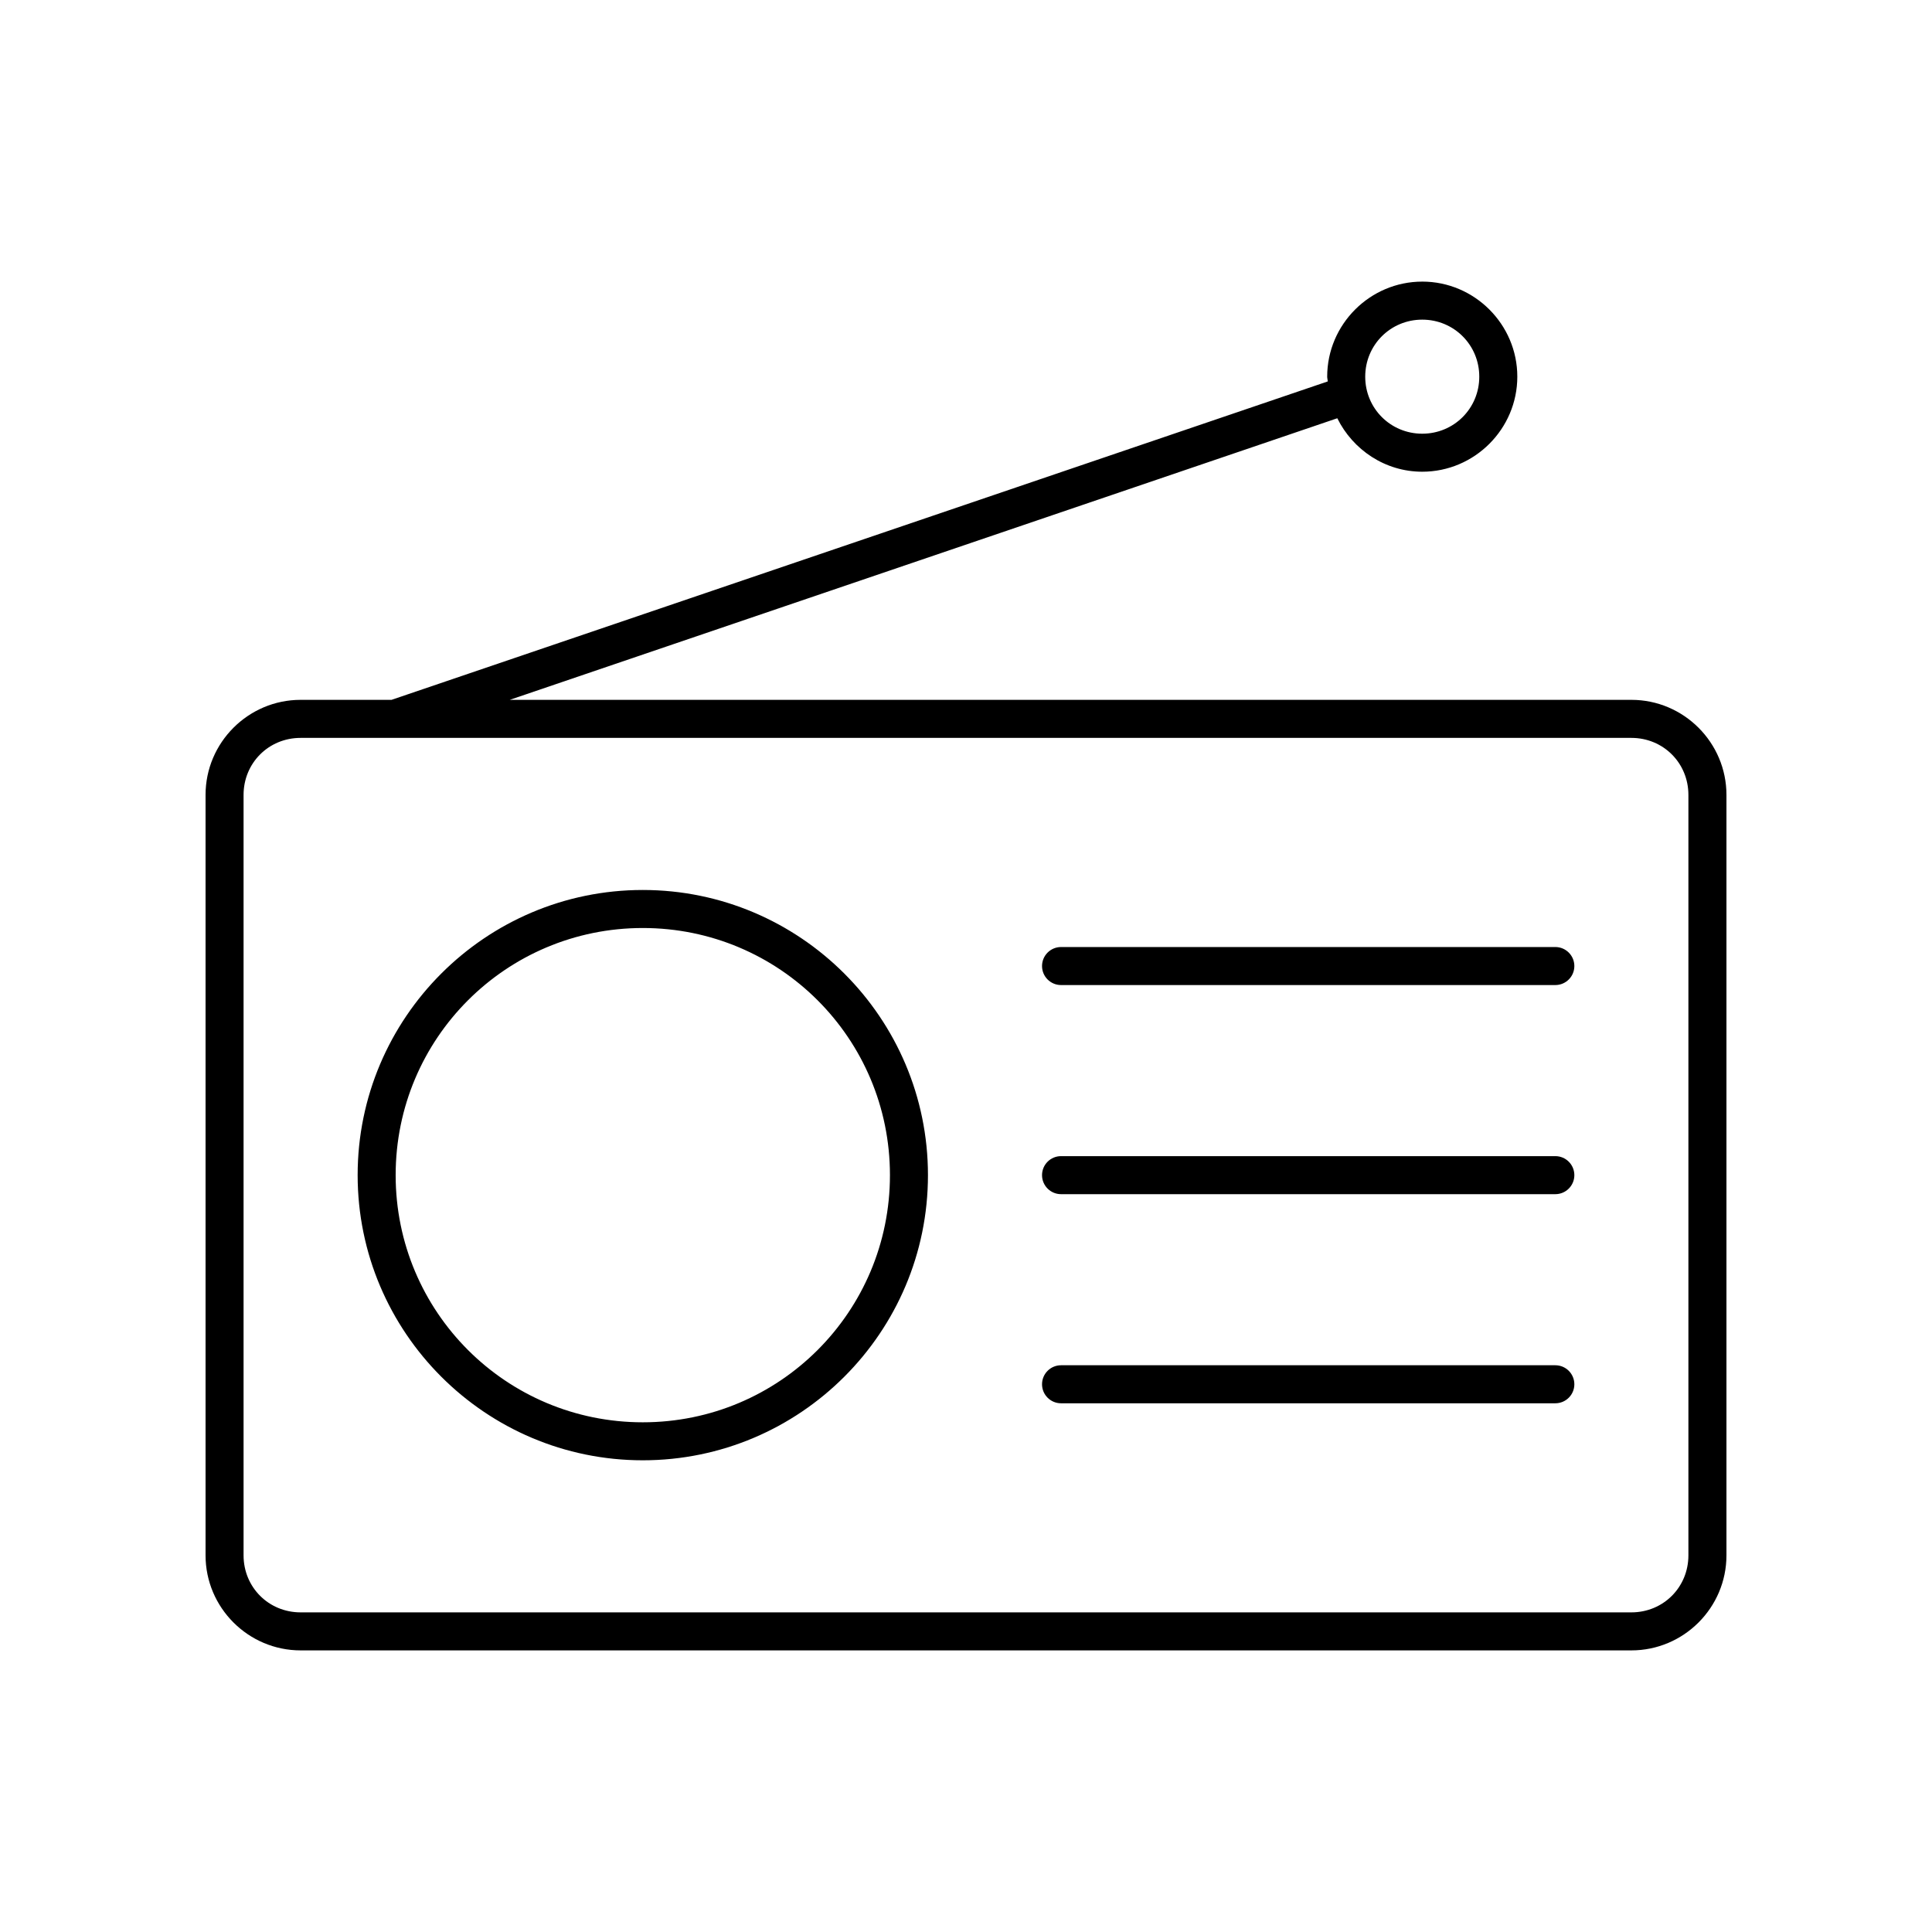
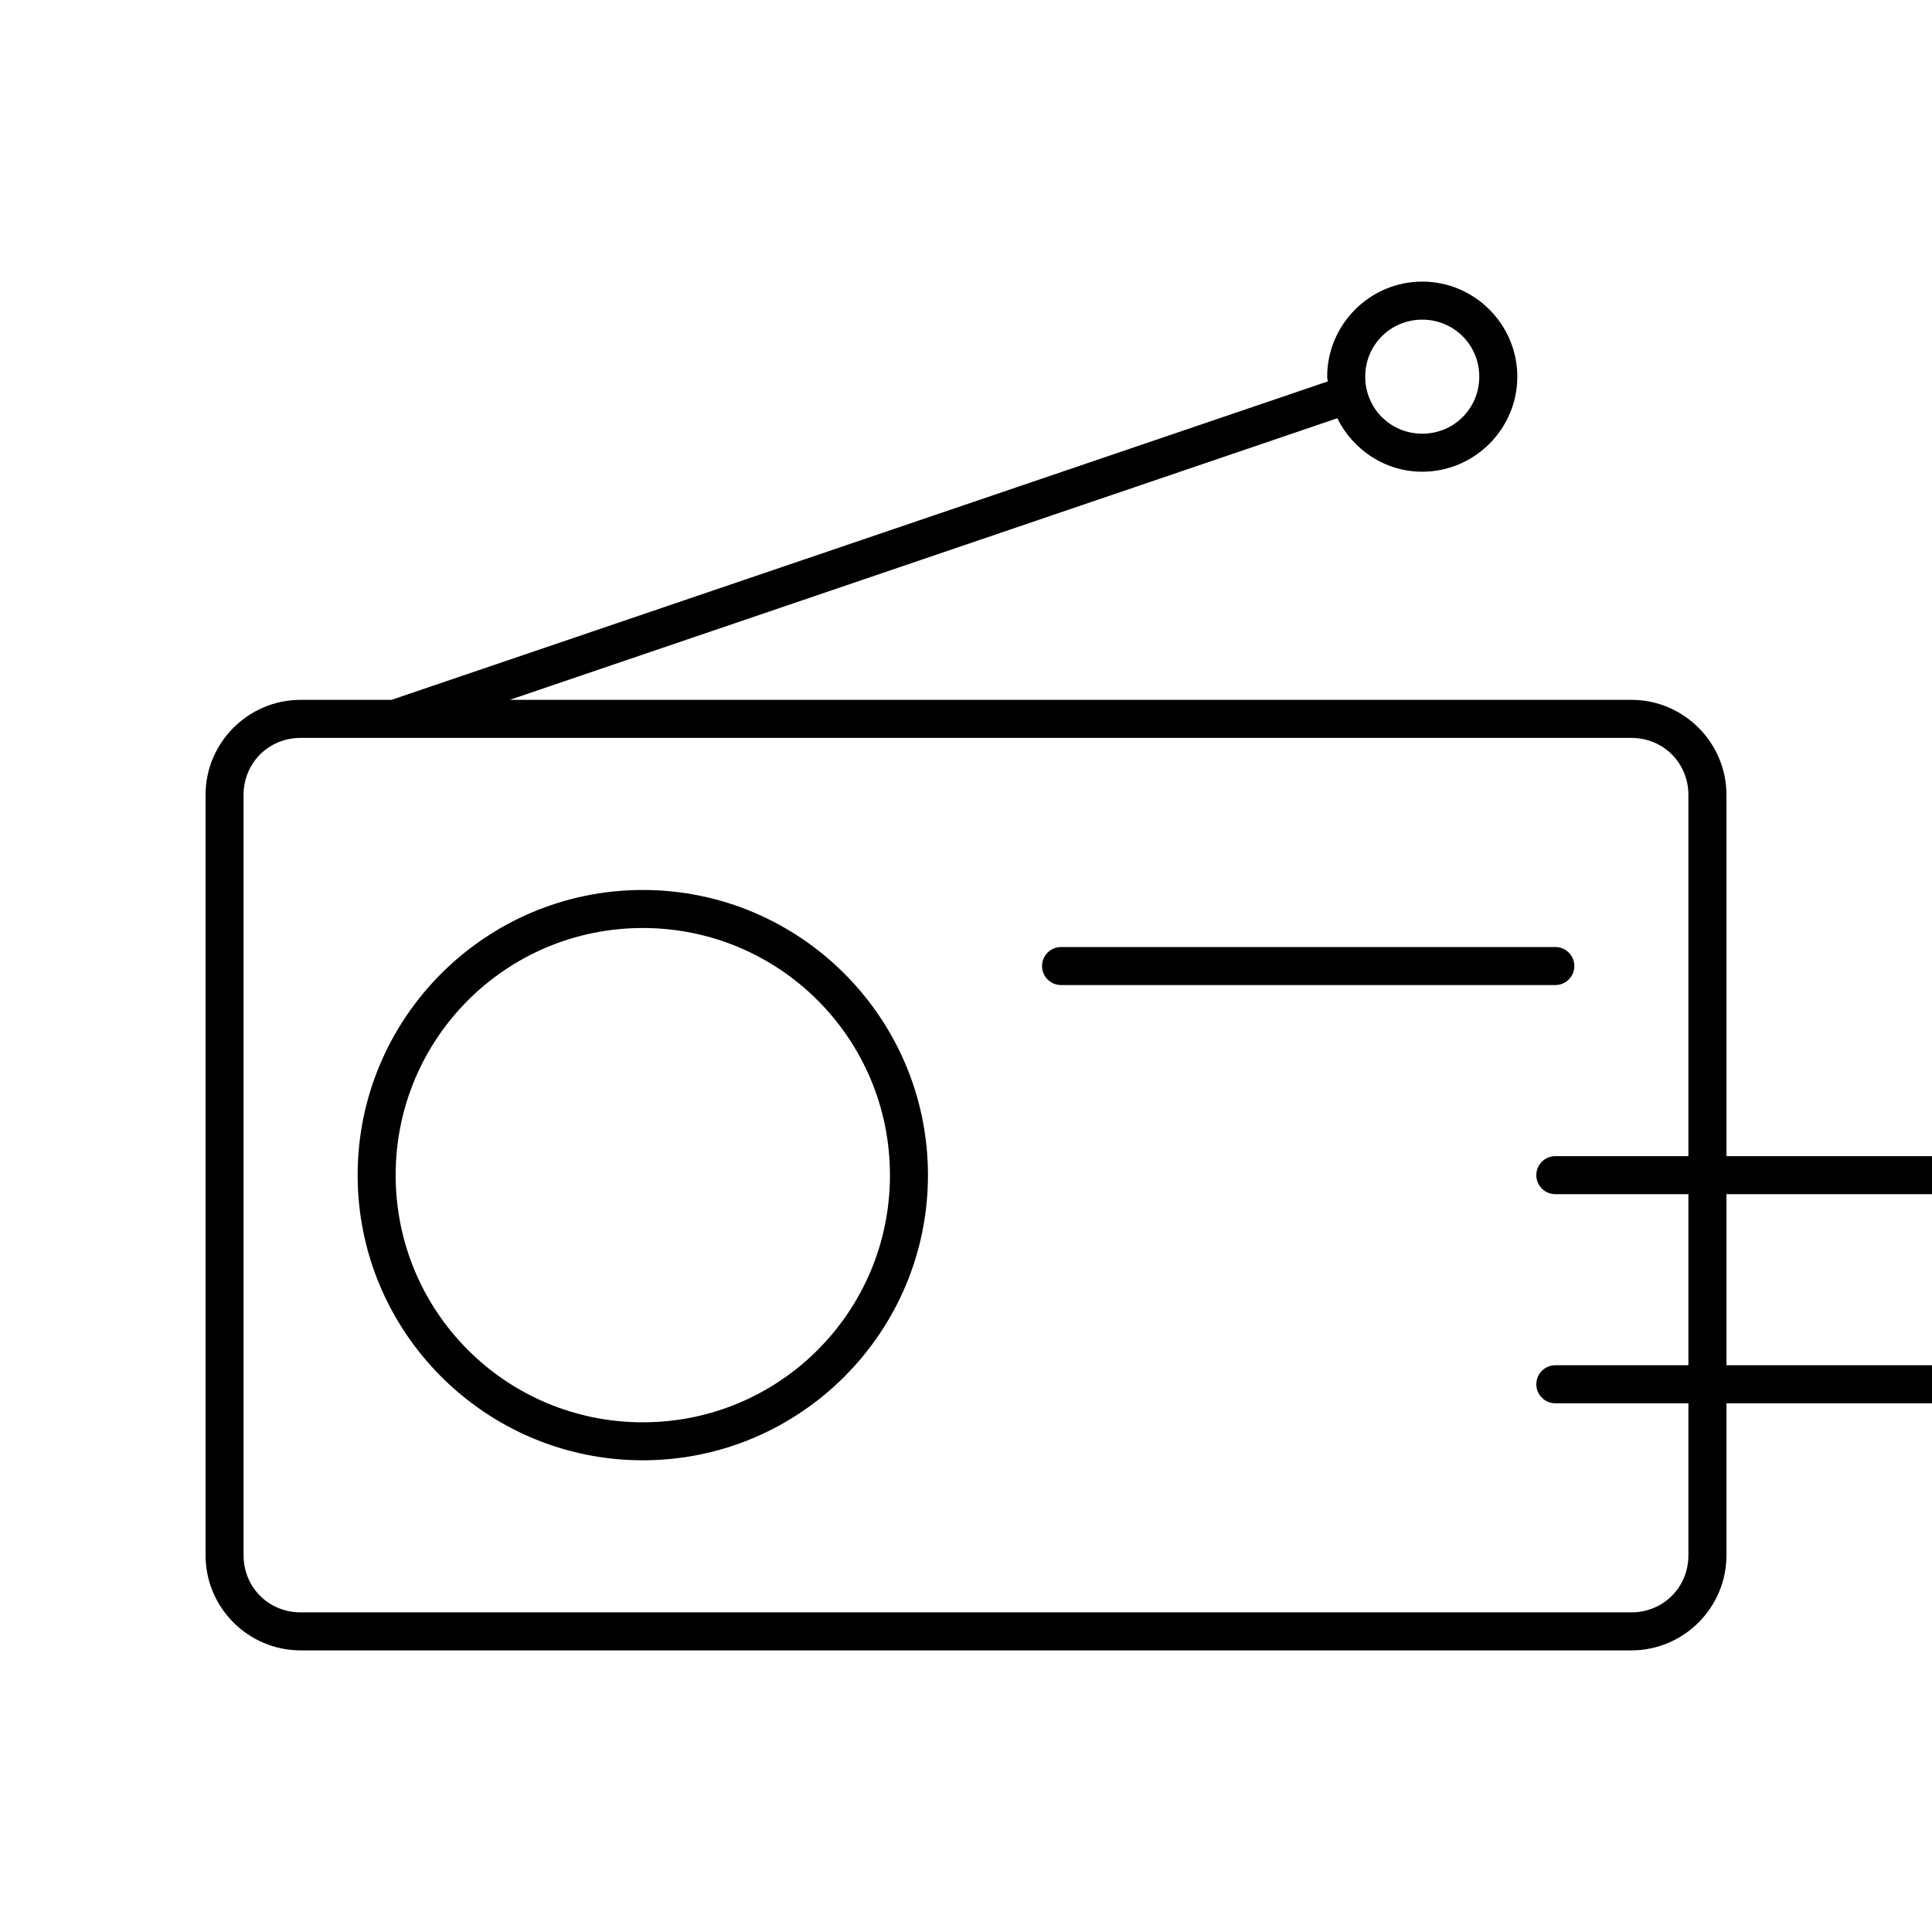
<svg xmlns="http://www.w3.org/2000/svg" fill="#000000" width="800px" height="800px" version="1.1" viewBox="144 144 512 512">
-   <path d="m520.91 218.63c-13.852 0-25.191 11.336-25.191 25.191 0 0.434 0.137 0.832 0.156 1.258l-248.12 84.387h-24.09c-13.867 0-25.191 11.32-25.191 25.191v201.52c0 13.867 11.32 25.191 25.191 25.191h352.67c13.867 0 25.191-11.32 25.191-25.191v-201.52c0-13.867-11.32-25.191-25.191-25.191h-297.25l219.31-74.625c4.121 8.336 12.633 14.168 22.516 14.168 13.852 0 25.191-11.336 25.191-25.191 0-13.852-11.34-25.191-25.191-25.191zm0 10.078c8.406 0 15.113 6.707 15.113 15.113s-6.707 15.113-15.113 15.113-15.113-6.707-15.113-15.113 6.707-15.113 15.113-15.113zm-297.25 110.84h352.67c8.461 0 15.113 6.652 15.113 15.113v201.52c0 8.461-6.652 15.113-15.113 15.113h-352.67c-8.461 0-15.113-6.652-15.113-15.113v-201.52c0-8.461 6.652-15.113 15.113-15.113zm90.688 40.305c-41.676 0-75.57 33.895-75.57 75.57s33.895 75.57 75.57 75.57 75.57-33.895 75.57-75.57-33.895-75.57-75.57-75.57zm0 10.078c36.23 0 65.496 29.266 65.496 65.496s-29.266 65.496-65.496 65.496-65.496-29.266-65.496-65.496 29.266-65.496 65.496-65.496zm110.84 5.039c-2.781 0-5.039 2.254-5.039 5.039 0 2.781 2.254 5.039 5.039 5.039h130.99c2.781 0 5.039-2.254 5.039-5.039 0-2.781-2.254-5.039-5.039-5.039zm0 55.418c-2.781 0-5.039 2.254-5.039 5.039 0 2.781 2.254 5.039 5.039 5.039h130.99c2.781 0 5.039-2.254 5.039-5.039 0-2.781-2.254-5.039-5.039-5.039zm0 55.418c-2.781 0-5.039 2.254-5.039 5.039 0 2.781 2.254 5.039 5.039 5.039h130.99c2.781 0 5.039-2.254 5.039-5.039 0-2.781-2.254-5.039-5.039-5.039z" />
+   <path d="m520.91 218.63c-13.852 0-25.191 11.336-25.191 25.191 0 0.434 0.137 0.832 0.156 1.258l-248.12 84.387h-24.09c-13.867 0-25.191 11.32-25.191 25.191v201.52c0 13.867 11.32 25.191 25.191 25.191h352.67c13.867 0 25.191-11.32 25.191-25.191v-201.52c0-13.867-11.32-25.191-25.191-25.191h-297.25l219.31-74.625c4.121 8.336 12.633 14.168 22.516 14.168 13.852 0 25.191-11.336 25.191-25.191 0-13.852-11.34-25.191-25.191-25.191zm0 10.078c8.406 0 15.113 6.707 15.113 15.113s-6.707 15.113-15.113 15.113-15.113-6.707-15.113-15.113 6.707-15.113 15.113-15.113zm-297.25 110.84h352.67c8.461 0 15.113 6.652 15.113 15.113v201.52c0 8.461-6.652 15.113-15.113 15.113h-352.67c-8.461 0-15.113-6.652-15.113-15.113v-201.52c0-8.461 6.652-15.113 15.113-15.113zm90.688 40.305c-41.676 0-75.57 33.895-75.57 75.57s33.895 75.57 75.57 75.57 75.57-33.895 75.57-75.57-33.895-75.57-75.57-75.57zm0 10.078c36.23 0 65.496 29.266 65.496 65.496s-29.266 65.496-65.496 65.496-65.496-29.266-65.496-65.496 29.266-65.496 65.496-65.496zm110.84 5.039c-2.781 0-5.039 2.254-5.039 5.039 0 2.781 2.254 5.039 5.039 5.039h130.99c2.781 0 5.039-2.254 5.039-5.039 0-2.781-2.254-5.039-5.039-5.039m0 55.418c-2.781 0-5.039 2.254-5.039 5.039 0 2.781 2.254 5.039 5.039 5.039h130.99c2.781 0 5.039-2.254 5.039-5.039 0-2.781-2.254-5.039-5.039-5.039zm0 55.418c-2.781 0-5.039 2.254-5.039 5.039 0 2.781 2.254 5.039 5.039 5.039h130.99c2.781 0 5.039-2.254 5.039-5.039 0-2.781-2.254-5.039-5.039-5.039z" />
</svg>